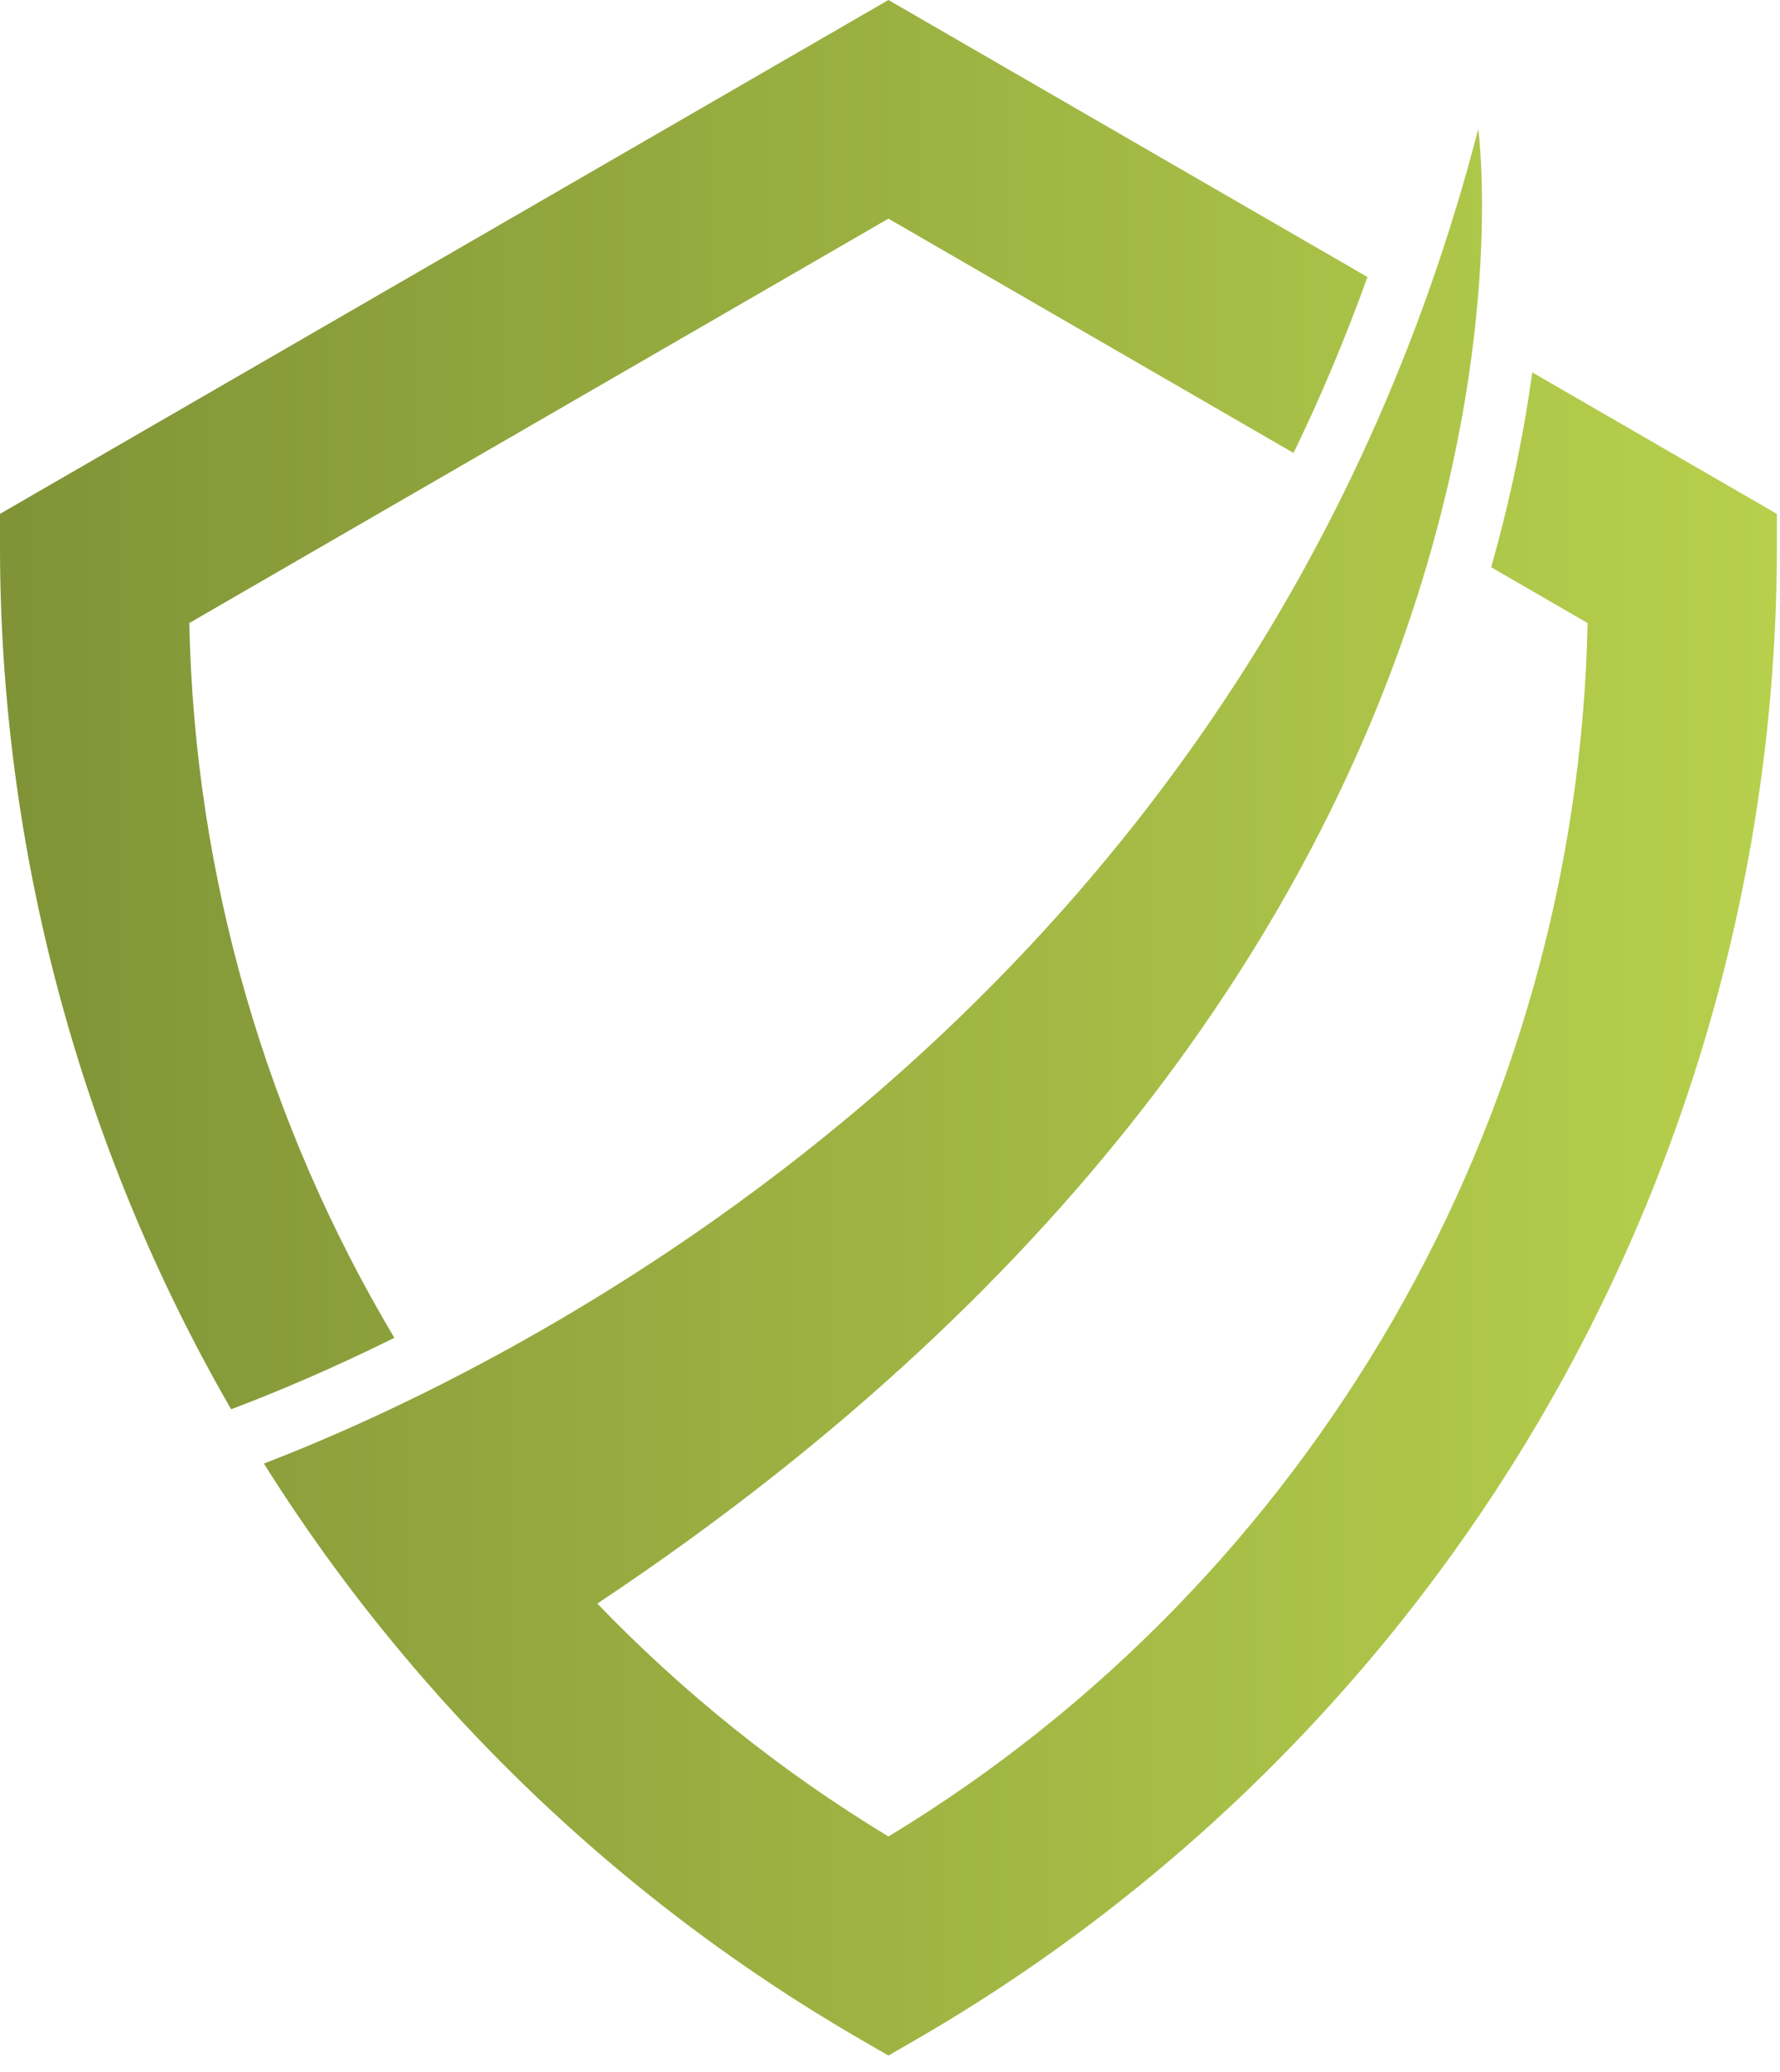
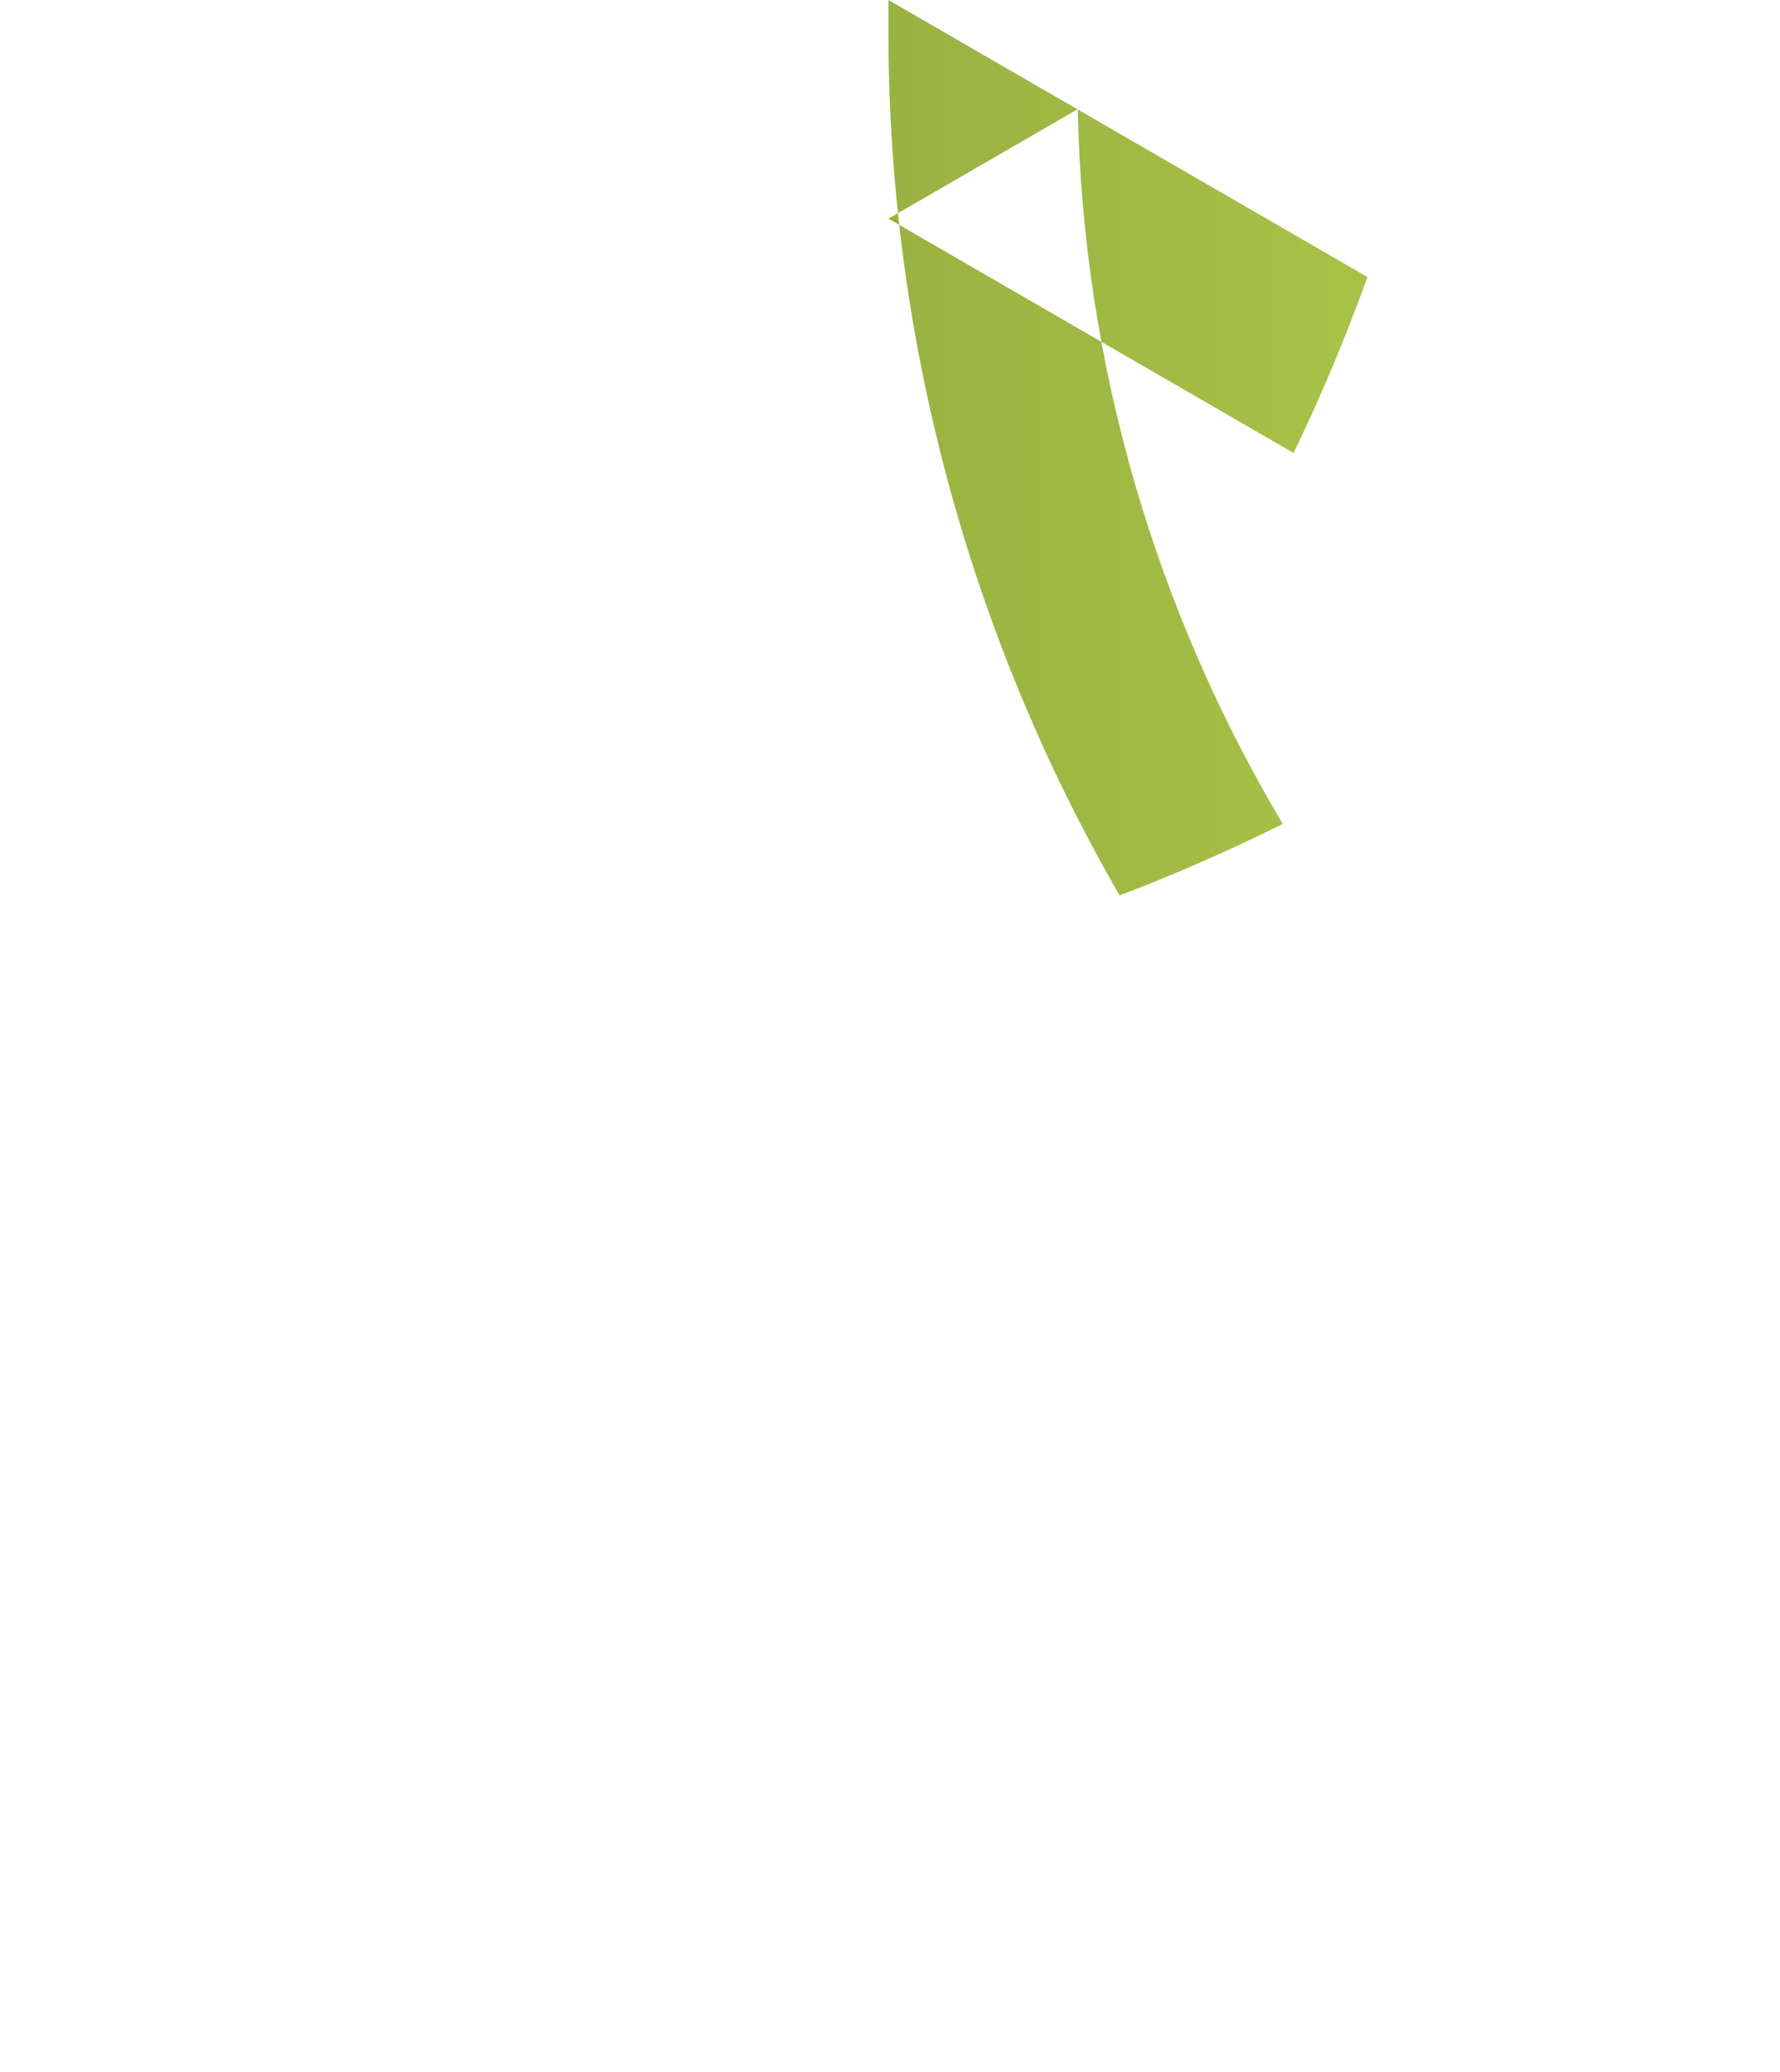
<svg xmlns="http://www.w3.org/2000/svg" width="100%" height="100%" viewBox="0 0 104 121" xml:space="preserve" style="fill-rule:evenodd;clip-rule:evenodd;stroke-linejoin:round;stroke-miterlimit:2;">
-   <path d="M51.909,12.771l23.669,13.684c1.576,-3.252 3.024,-6.678 4.318,-10.276l-27.987,-16.179l-51.909,30.013l-0,1.885c-0,17.651 4.658,35.064 13.471,50.352c0.013,0.019 0.022,0.041 0.035,0.059l0.606,-0.234c2.195,-0.844 5.274,-2.129 8.929,-3.939c-7.431,-12.471 -11.68,-26.833 -11.98,-41.749l40.848,-23.616Z" style="fill:url(#_Linear1);" />
-   <path d="M89.528,21.75c-0.466,3.364 -1.216,7.193 -2.404,11.379l5.633,3.258c-0.581,28.984 -16.078,55.873 -40.848,70.873c-6.302,-3.817 -12.002,-8.406 -17.01,-13.602c57.99,-38.582 51.471,-86.12 51.471,-86.12c-13.518,52.112 -57.314,72.699 -70.951,77.941c2.614,4.165 5.524,8.119 8.704,11.84c-0.004,-0 -0.004,-0 -0.004,0.003c0.047,0.056 0.097,0.112 0.144,0.166c0.235,0.275 0.475,0.544 0.713,0.816c0.235,0.268 0.469,0.537 0.707,0.803c0.053,0.059 0.106,0.125 0.162,0.184l0.003,0c7.034,7.816 15.275,14.525 24.432,19.821l1.629,0.941l1.629,-0.941c15.269,-8.829 27.996,-21.574 36.809,-36.862c8.813,-15.288 13.471,-32.701 13.471,-50.352l0,-1.885l-14.29,-8.263Z" style="fill:url(#_Linear2);" />
+   <path d="M51.909,12.771l23.669,13.684c1.576,-3.252 3.024,-6.678 4.318,-10.276l-27.987,-16.179l-0,1.885c-0,17.651 4.658,35.064 13.471,50.352c0.013,0.019 0.022,0.041 0.035,0.059l0.606,-0.234c2.195,-0.844 5.274,-2.129 8.929,-3.939c-7.431,-12.471 -11.68,-26.833 -11.98,-41.749l40.848,-23.616Z" style="fill:url(#_Linear1);" />
  <defs>
    <linearGradient id="_Linear1" x1="0" y1="0" x2="1" y2="0" gradientUnits="userSpaceOnUse" gradientTransform="matrix(128.817,0,0,151.889,-2.318,58.675)">
      <stop offset="0" style="stop-color:#7e9236;stop-opacity:1" />
      <stop offset="1" style="stop-color:#c1dd51;stop-opacity:1" />
    </linearGradient>
    <linearGradient id="_Linear2" x1="0" y1="0" x2="1" y2="0" gradientUnits="userSpaceOnUse" gradientTransform="matrix(128.817,0,0,151.889,-2.318,58.675)">
      <stop offset="0" style="stop-color:#839638;stop-opacity:1" />
      <stop offset="1" style="stop-color:#c1dd51;stop-opacity:1" />
    </linearGradient>
  </defs>
</svg>